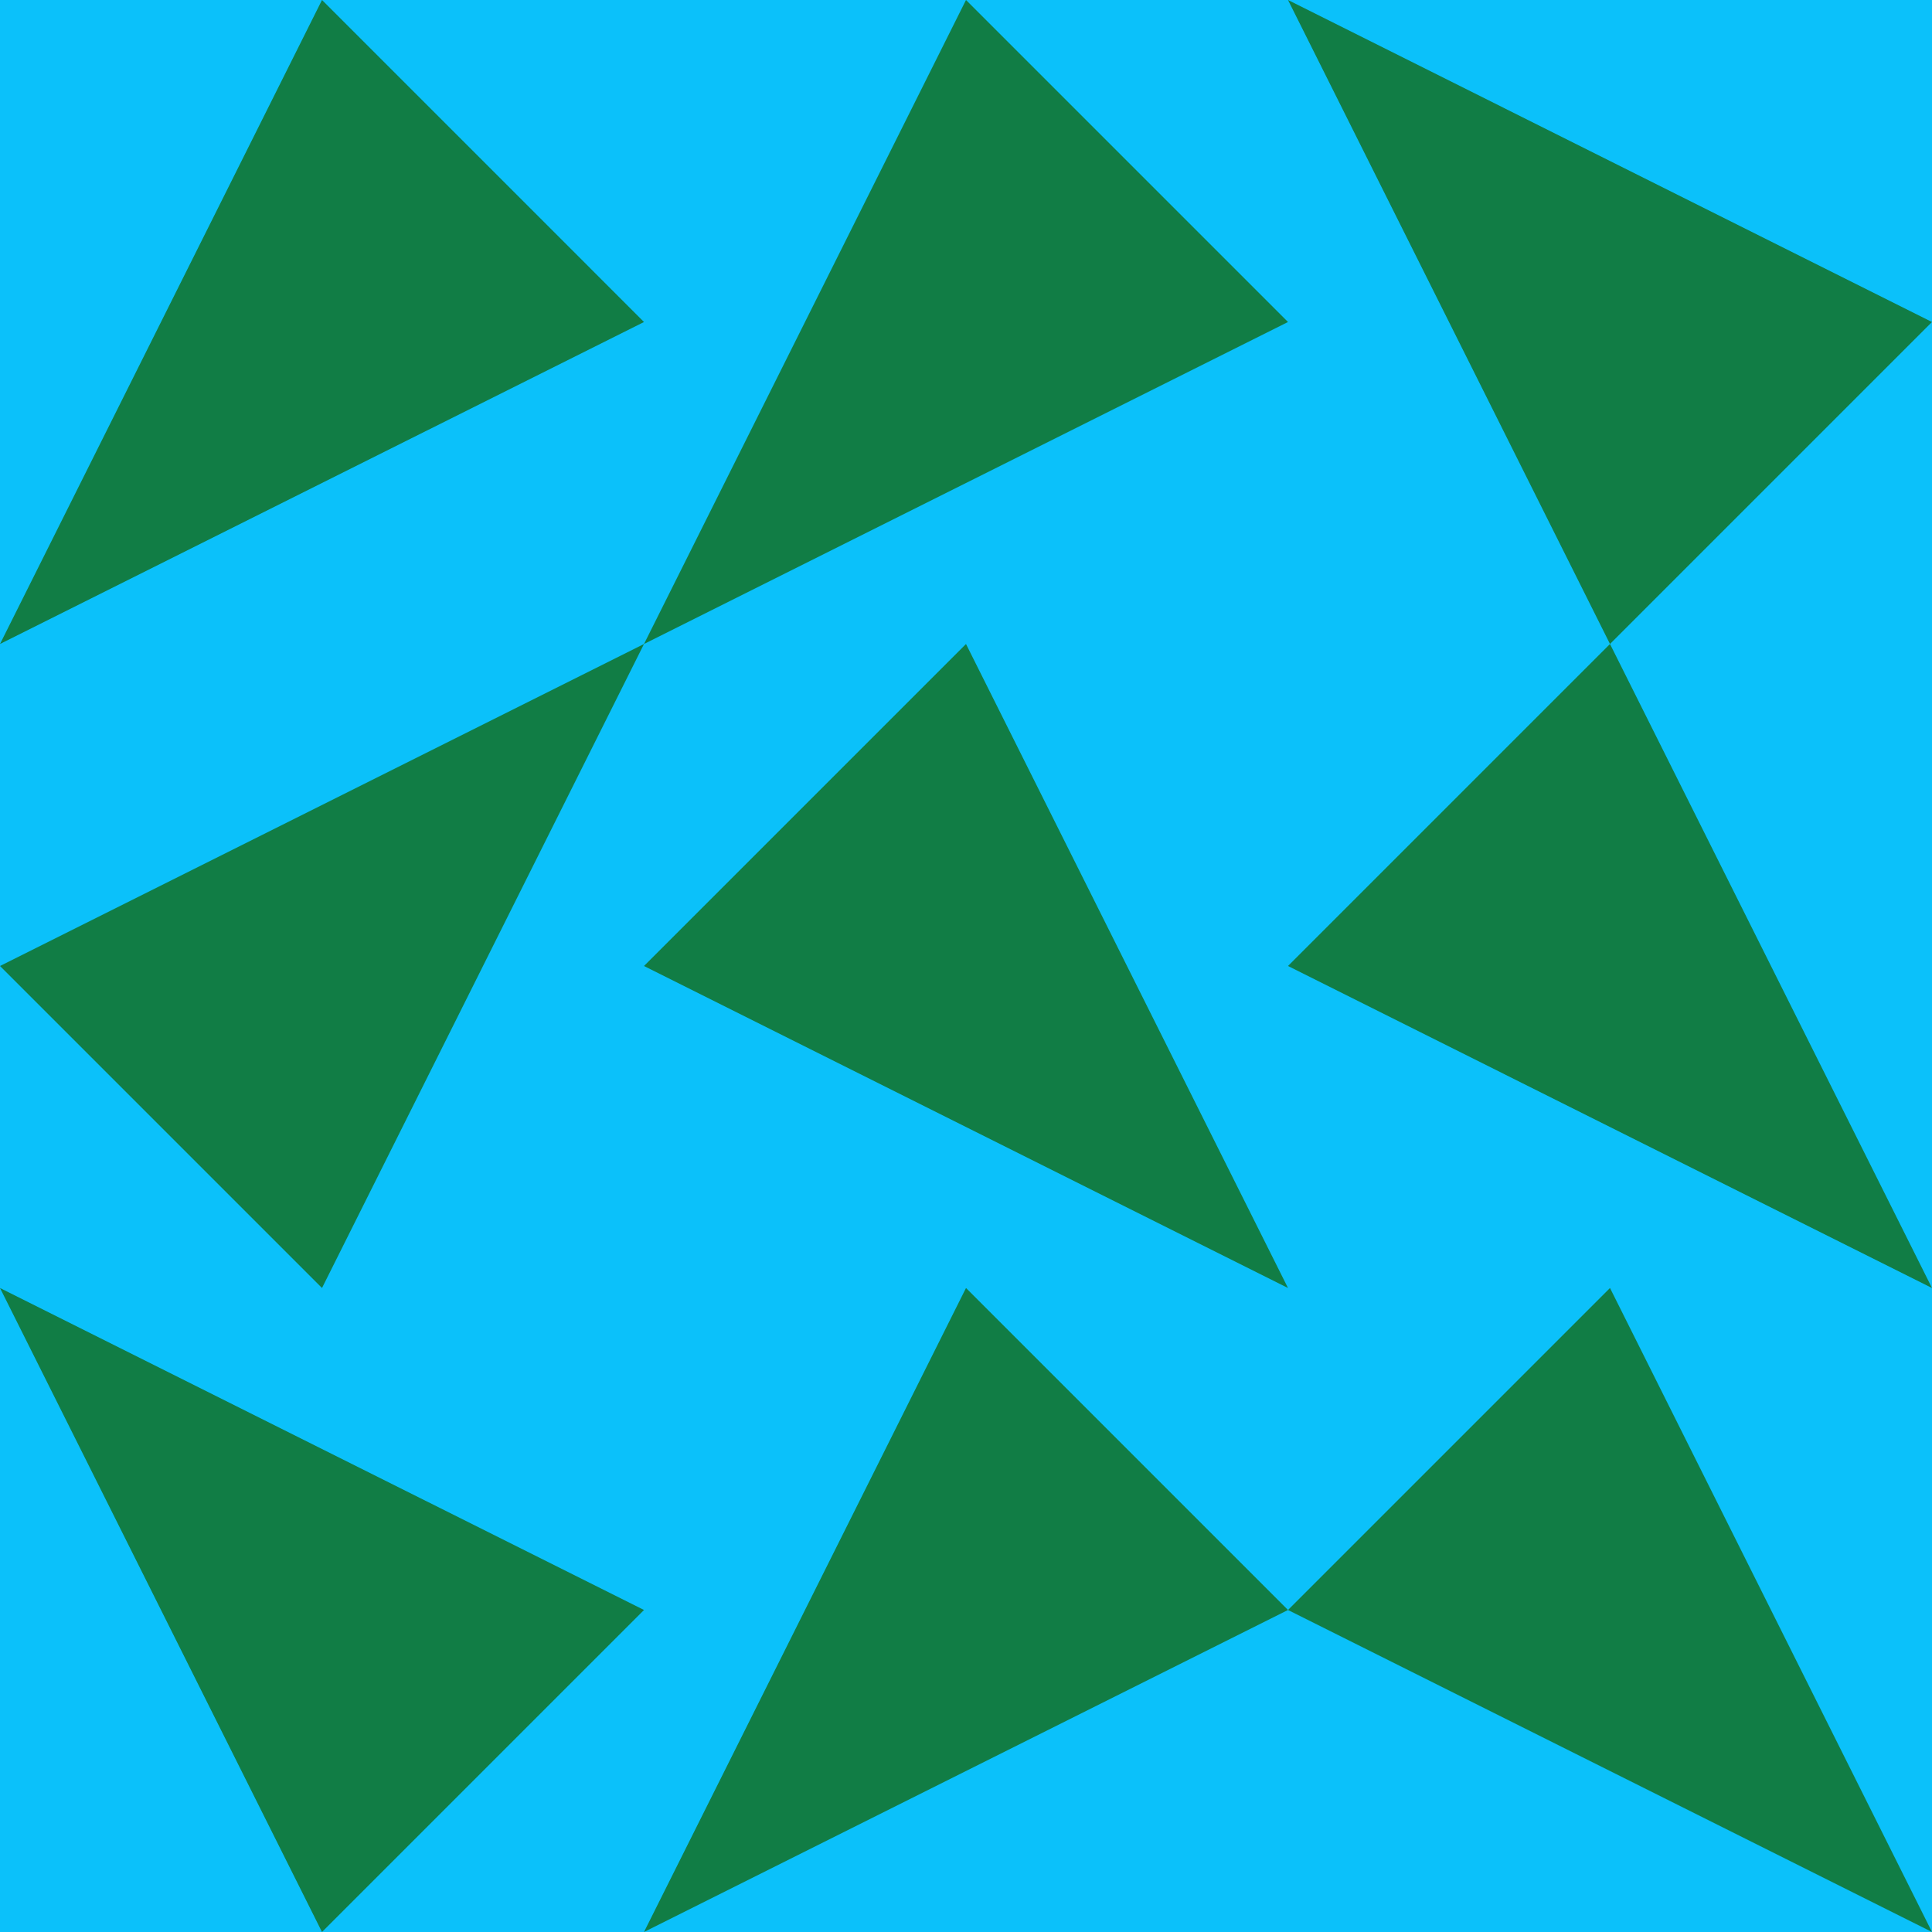
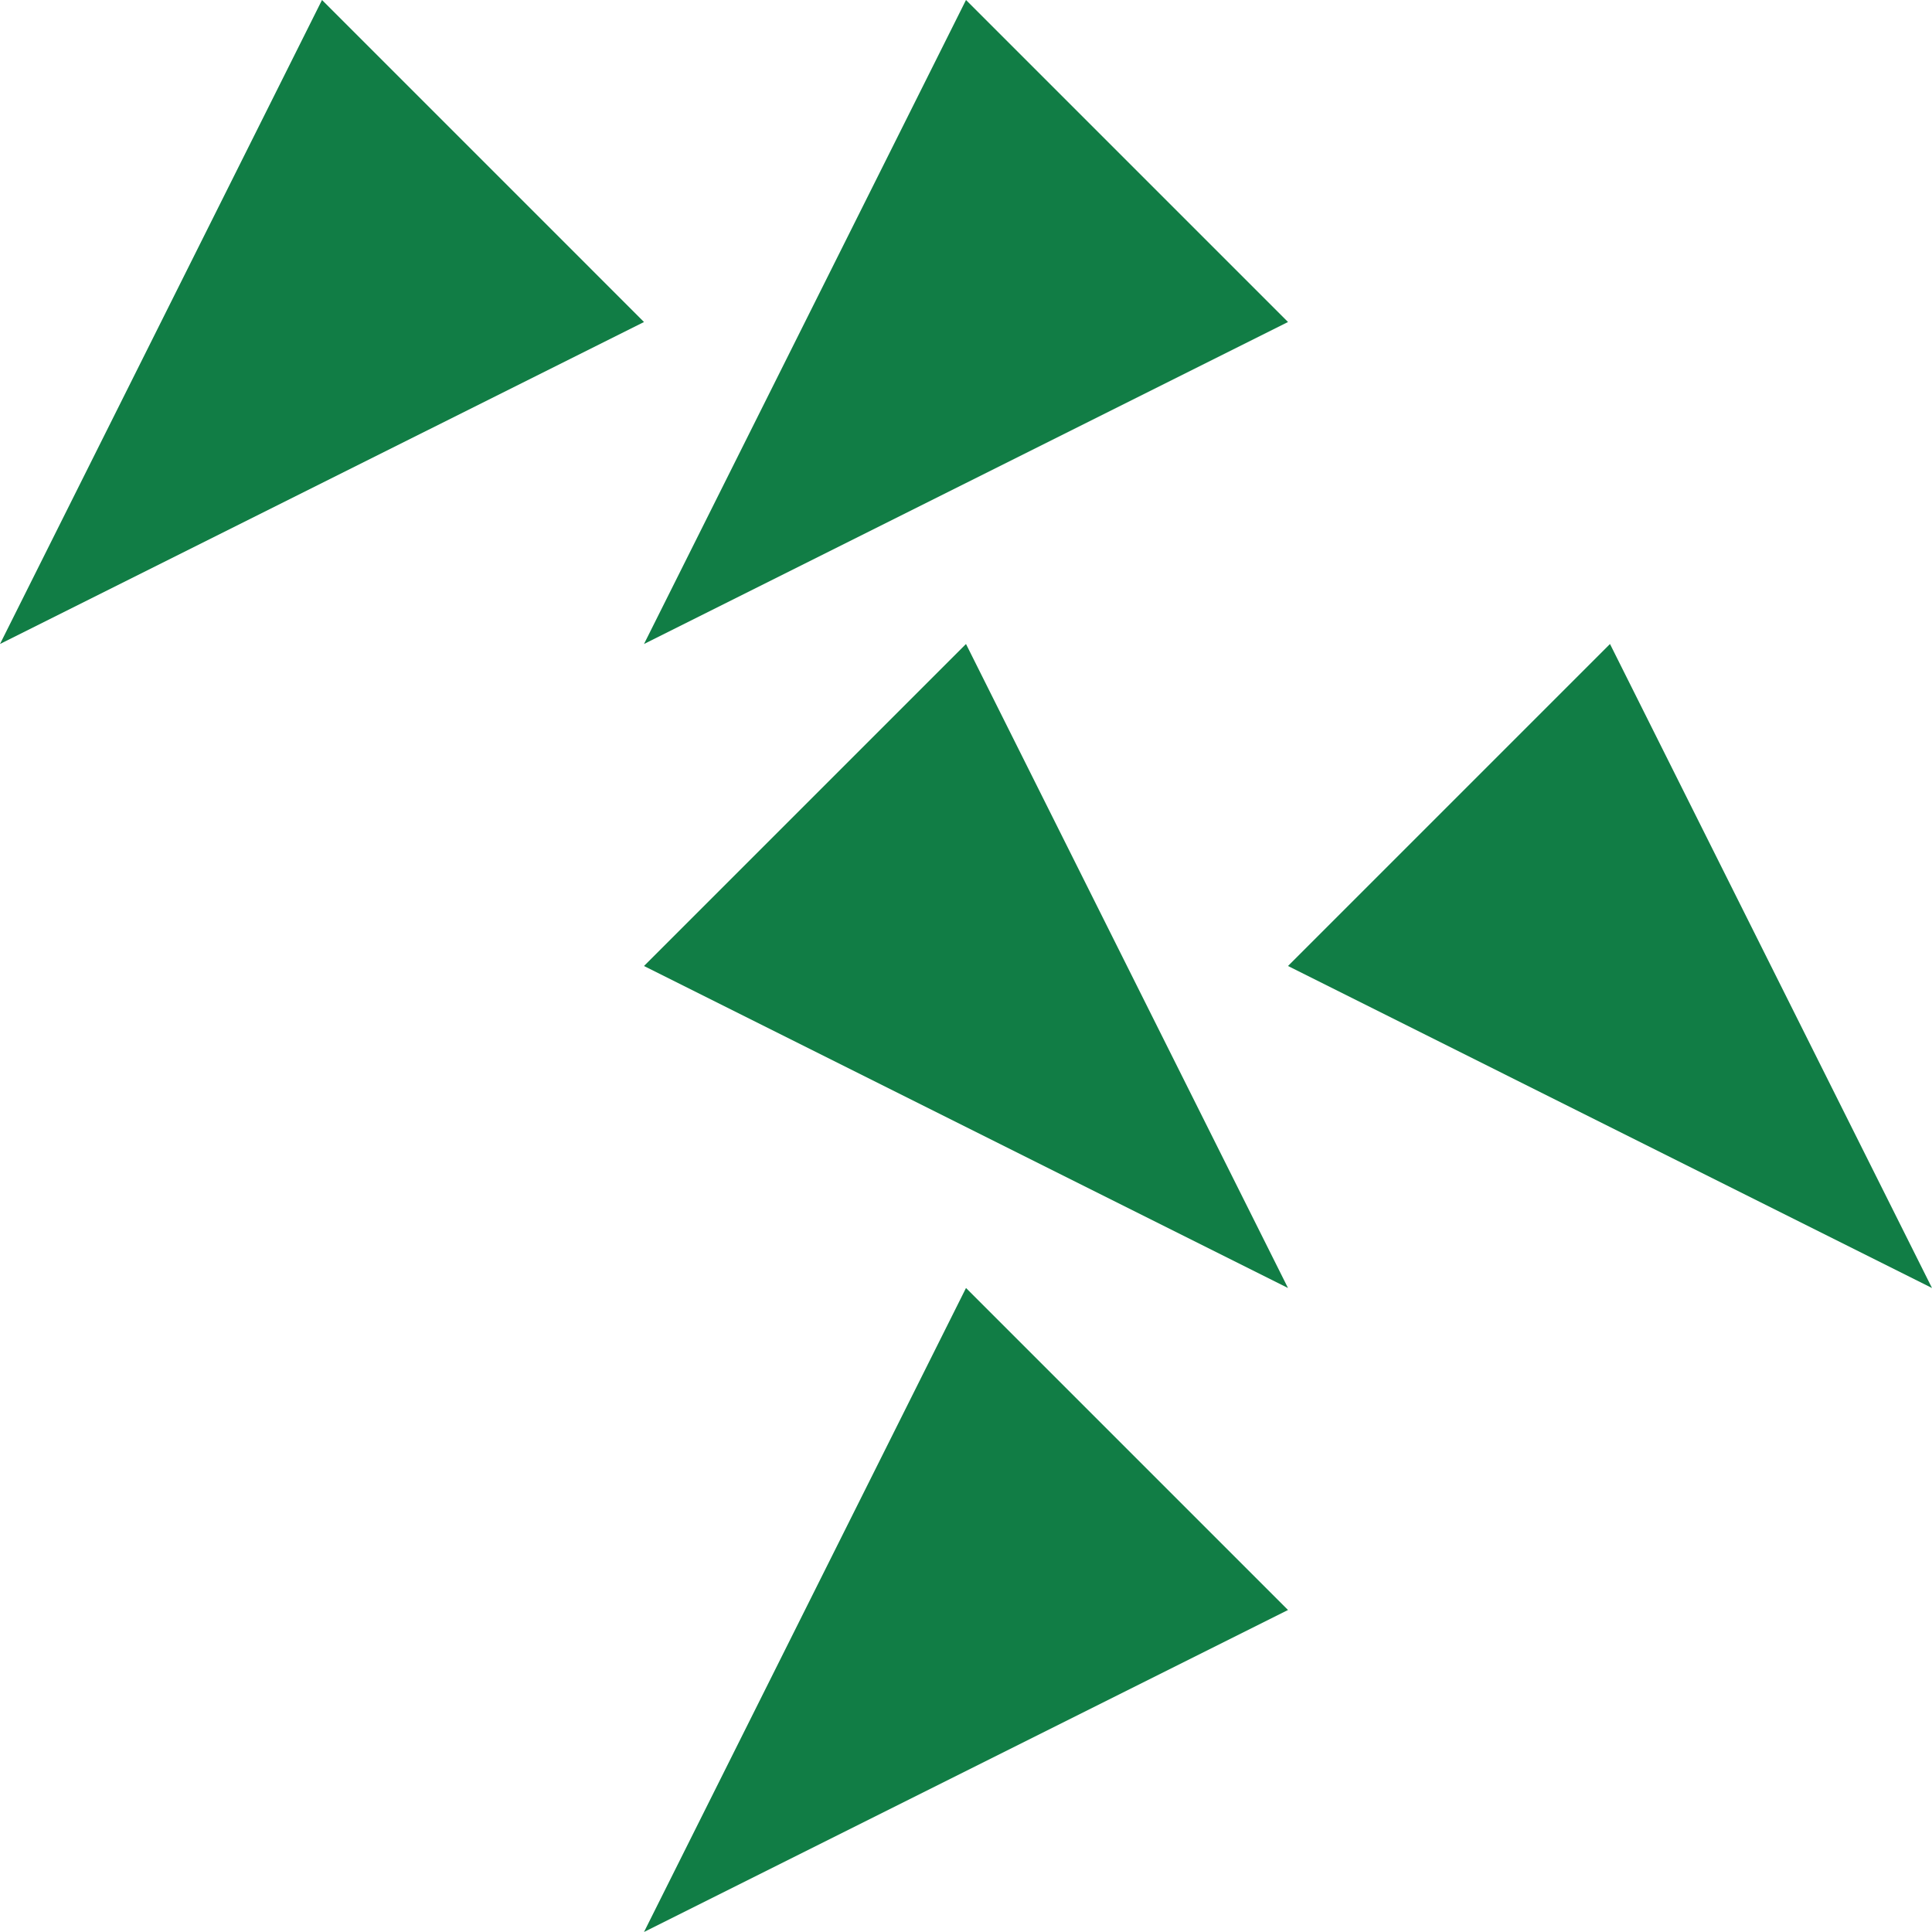
<svg xmlns="http://www.w3.org/2000/svg" viewBox="0 0 192 192" fill="none" class="sc-ebc4a712-0 jtDxhz">
-   <rect width="192" height="192" fill="rgba(11, 193, 250, 1)" />
  <g transform="translate(0, 0) rotate(90, 32, 32)">
    <path d="M64 64L32 0L0 32L64 64Z" fill="rgba(17, 125, 69, 1)" />
  </g>
  <g transform="translate(64, 0) rotate(90, 32, 32)">
    <path d="M64 64L32 0L0 32L64 64Z" fill="rgba(17, 125, 69, 1)" />
  </g>
  <g transform="translate(128, 0) rotate(180, 32, 32)">
-     <path d="M64 64L32 0L0 32L64 64Z" fill="rgba(17, 125, 69, 1)" />
-   </g>
+     </g>
  <g transform="translate(0, 64) rotate(270, 32, 32)">
-     <path d="M64 64L32 0L0 32L64 64Z" fill="rgba(17, 125, 69, 1)" />
-   </g>
+     </g>
  <g transform="translate(64, 64) rotate(0, 32, 32)">
    <path d="M64 64L32 0L0 32L64 64Z" fill="rgba(17, 125, 69, 1)" />
  </g>
  <g transform="translate(128, 64) rotate(0, 32, 32)">
    <path d="M64 64L32 0L0 32L64 64Z" fill="rgba(17, 125, 69, 1)" />
  </g>
  <g transform="translate(0, 128) rotate(180, 32, 32)">
-     <path d="M64 64L32 0L0 32L64 64Z" fill="rgba(17, 125, 69, 1)" />
-   </g>
+     </g>
  <g transform="translate(64, 128) rotate(90, 32, 32)">
    <path d="M64 64L32 0L0 32L64 64Z" fill="rgba(17, 125, 69, 1)" />
  </g>
  <g transform="translate(128, 128) rotate(0, 32, 32)">
-     <path d="M64 64L32 0L0 32L64 64Z" fill="rgba(17, 125, 69, 1)" />
-   </g>
+     </g>
</svg>